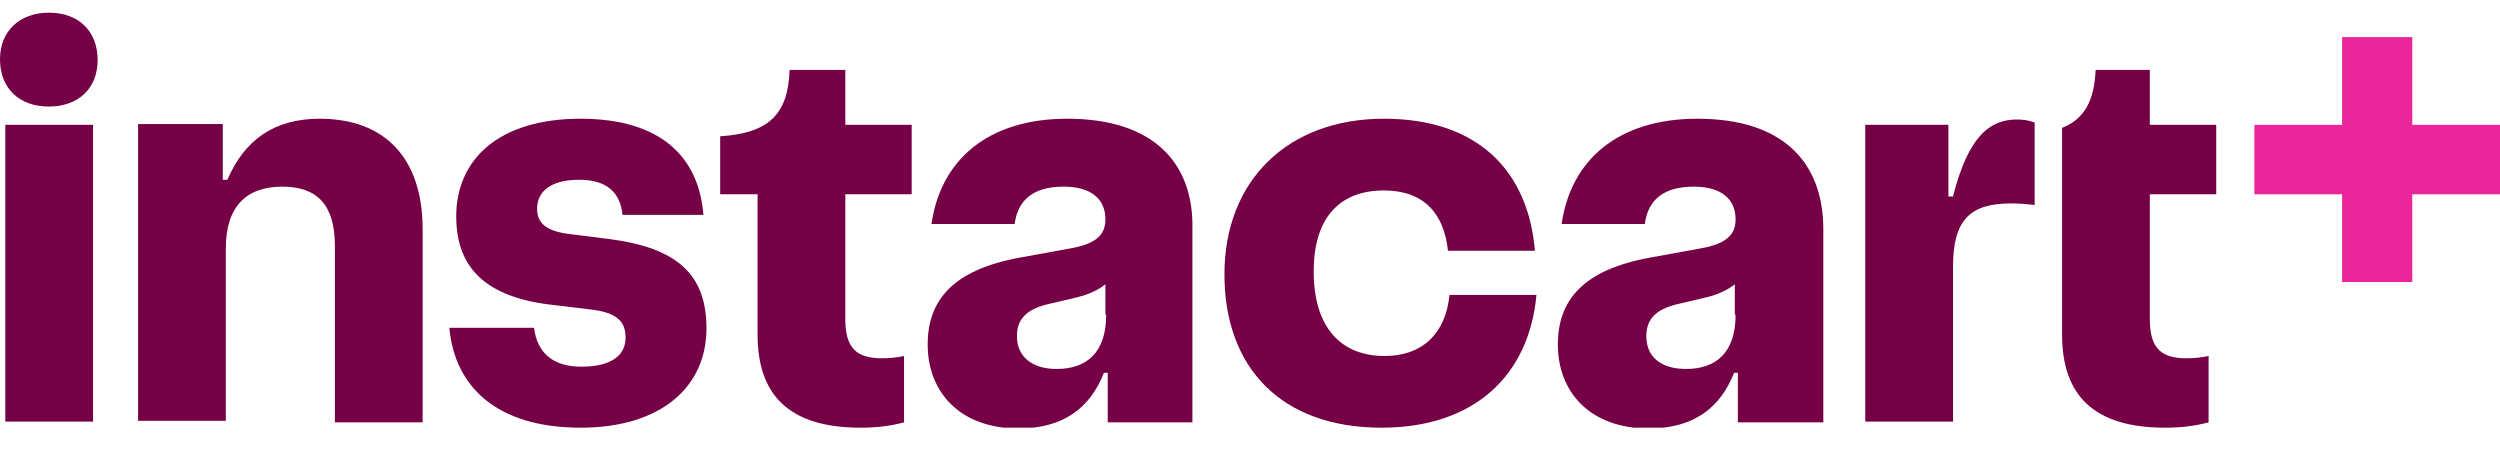
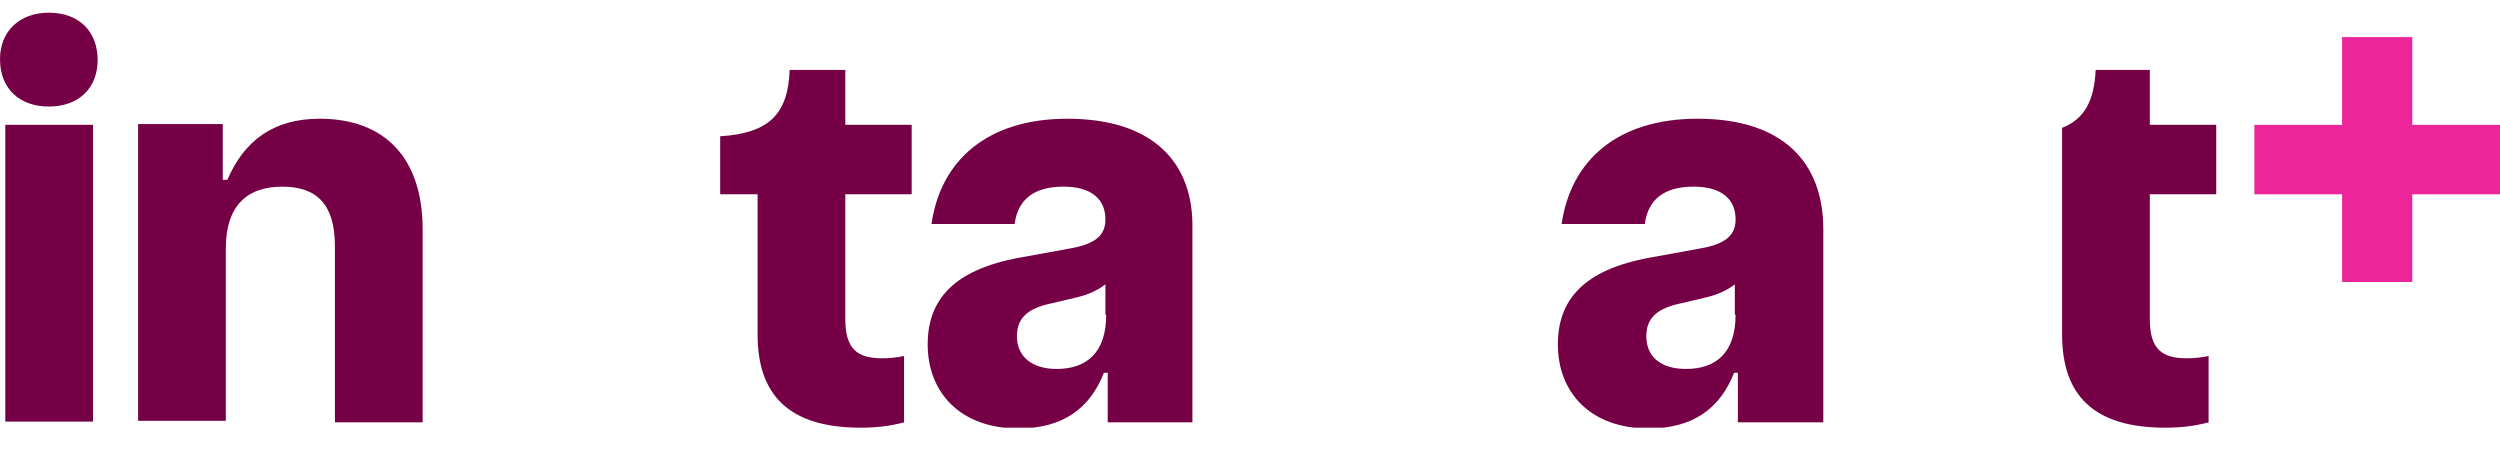
<svg xmlns="http://www.w3.org/2000/svg" width="55" height="10" viewBox="0 0 55 10" fill="none">
  <g clip-path="url(#clip0_4235_360)">
    <path d="M55 2.747H53.07V0.816H51.526V2.747H49.596V4.274H51.526V6.204H53.07V4.274H55V2.747Z" fill="#EC269A" />
    <path d="M1.074 0.279C0.436 0.279 0 0.682 0 1.303C0 1.941 0.42 2.344 1.074 2.344C1.729 2.344 2.148 1.941 2.148 1.32C2.148 0.699 1.746 0.279 1.074 0.279Z" fill="#750046" />
    <path d="M2.047 2.746H0.117V9.275H2.047V2.746Z" fill="#750046" />
    <path d="M7.033 2.612C6.009 2.612 5.371 3.099 5.002 3.955H4.901V2.73H3.038V9.258H4.968V5.465C4.968 4.542 5.421 4.106 6.21 4.106C6.982 4.106 7.368 4.509 7.368 5.415V9.292H9.298V5.046C9.298 3.451 8.442 2.612 7.033 2.612Z" fill="#750046" />
-     <path d="M13.444 5.264L12.504 5.146C12.017 5.079 11.816 4.911 11.816 4.593C11.816 4.223 12.101 3.955 12.739 3.955C13.36 3.955 13.645 4.24 13.696 4.727H15.475C15.374 3.451 14.535 2.612 12.773 2.612C10.96 2.612 10.037 3.518 10.037 4.76C10.037 5.868 10.658 6.539 12.152 6.707L12.991 6.808C13.578 6.875 13.763 7.077 13.763 7.429C13.763 7.798 13.477 8.067 12.789 8.067C12.168 8.067 11.816 7.765 11.749 7.211H9.886C10.003 8.52 10.943 9.409 12.773 9.409C14.552 9.409 15.542 8.503 15.542 7.228C15.542 6.053 14.921 5.465 13.444 5.264Z" fill="#750046" />
    <path d="M18.597 1.538H17.372C17.338 2.528 16.902 2.931 15.844 2.998V4.274H16.667V7.362C16.667 8.688 17.355 9.409 18.932 9.409C19.268 9.409 19.57 9.376 19.889 9.292V7.832C19.738 7.865 19.57 7.882 19.402 7.882C18.865 7.882 18.597 7.681 18.597 7.026V4.274H20.057V2.746H18.597V1.538Z" fill="#750046" />
-     <path d="M23.48 2.612C21.735 2.612 20.694 3.518 20.493 4.928H22.322C22.389 4.408 22.725 4.106 23.396 4.106C24 4.106 24.319 4.374 24.319 4.827C24.319 5.163 24.118 5.365 23.547 5.465L22.439 5.667C20.963 5.935 20.409 6.607 20.409 7.58C20.409 8.621 21.114 9.426 22.406 9.426C23.396 9.426 23.984 8.973 24.286 8.201H24.37V9.292H26.233V5.046C26.266 3.569 25.36 2.612 23.48 2.612ZM24.336 6.925C24.336 7.765 23.9 8.117 23.245 8.117C22.708 8.117 22.372 7.849 22.372 7.395C22.372 7.043 22.557 6.808 23.061 6.69L23.631 6.556C23.933 6.489 24.151 6.388 24.319 6.254V6.925H24.336Z" fill="#750046" />
-     <path d="M30.462 7.832C29.505 7.832 28.901 7.211 28.901 5.969C28.901 4.811 29.455 4.19 30.445 4.19C31.335 4.19 31.771 4.71 31.855 5.516H33.768C33.617 3.737 32.493 2.612 30.445 2.612C28.331 2.612 26.938 3.972 26.938 6.036C26.938 8.084 28.18 9.409 30.395 9.409C32.392 9.409 33.634 8.302 33.802 6.489H31.889C31.805 7.345 31.285 7.832 30.462 7.832Z" fill="#750046" />
+     <path d="M23.48 2.612C21.735 2.612 20.694 3.518 20.493 4.928H22.322C22.389 4.408 22.725 4.106 23.396 4.106C24 4.106 24.319 4.374 24.319 4.827C24.319 5.163 24.118 5.365 23.547 5.465L22.439 5.667C20.963 5.935 20.409 6.607 20.409 7.58C20.409 8.621 21.114 9.426 22.406 9.426C23.396 9.426 23.984 8.973 24.286 8.201H24.37V9.292H26.233V5.046C26.266 3.569 25.36 2.612 23.48 2.612ZM24.336 6.925C24.336 7.765 23.9 8.117 23.245 8.117C22.708 8.117 22.372 7.849 22.372 7.395C22.372 7.043 22.557 6.808 23.061 6.69L23.631 6.556C23.933 6.489 24.151 6.388 24.319 6.254V6.925Z" fill="#750046" />
    <path d="M37.344 2.612C35.598 2.612 34.558 3.518 34.356 4.928H36.186C36.253 4.408 36.589 4.106 37.26 4.106C37.864 4.106 38.183 4.374 38.183 4.827C38.183 5.163 37.982 5.365 37.411 5.465L36.303 5.667C34.826 5.935 34.273 6.607 34.273 7.58C34.273 8.621 34.977 9.426 36.27 9.426C37.26 9.426 37.847 8.973 38.15 8.201H38.233V9.292H40.113V5.046C40.113 3.569 39.224 2.612 37.344 2.612ZM38.183 6.925C38.183 7.765 37.747 8.117 37.092 8.117C36.538 8.117 36.219 7.849 36.219 7.395C36.219 7.043 36.404 6.808 36.907 6.69L37.478 6.556C37.78 6.489 37.998 6.388 38.166 6.254V6.925H38.183Z" fill="#750046" />
-     <path d="M42.966 4.324H42.865V2.746H41.036V9.275H42.966V5.868C42.966 4.844 43.336 4.475 44.242 4.475C44.443 4.475 44.611 4.492 44.762 4.509V2.696C44.628 2.646 44.51 2.629 44.376 2.629C43.772 2.629 43.302 2.998 42.966 4.324Z" fill="#750046" />
    <path d="M47.296 1.538H46.105C46.071 2.209 45.87 2.612 45.366 2.813V7.362C45.366 8.688 46.054 9.409 47.632 9.409C47.968 9.409 48.27 9.376 48.589 9.292V7.832C48.438 7.865 48.27 7.882 48.102 7.882C47.565 7.882 47.296 7.681 47.296 7.026V4.274H48.757V2.746H47.296V1.538Z" fill="#750046" />
  </g>
  <defs>
    <clipPath id="clip0_4235_360">
      <rect width="55" height="9.13" fill="white" transform="translate(0 0.279)" />
    </clipPath>
  </defs>
</svg>